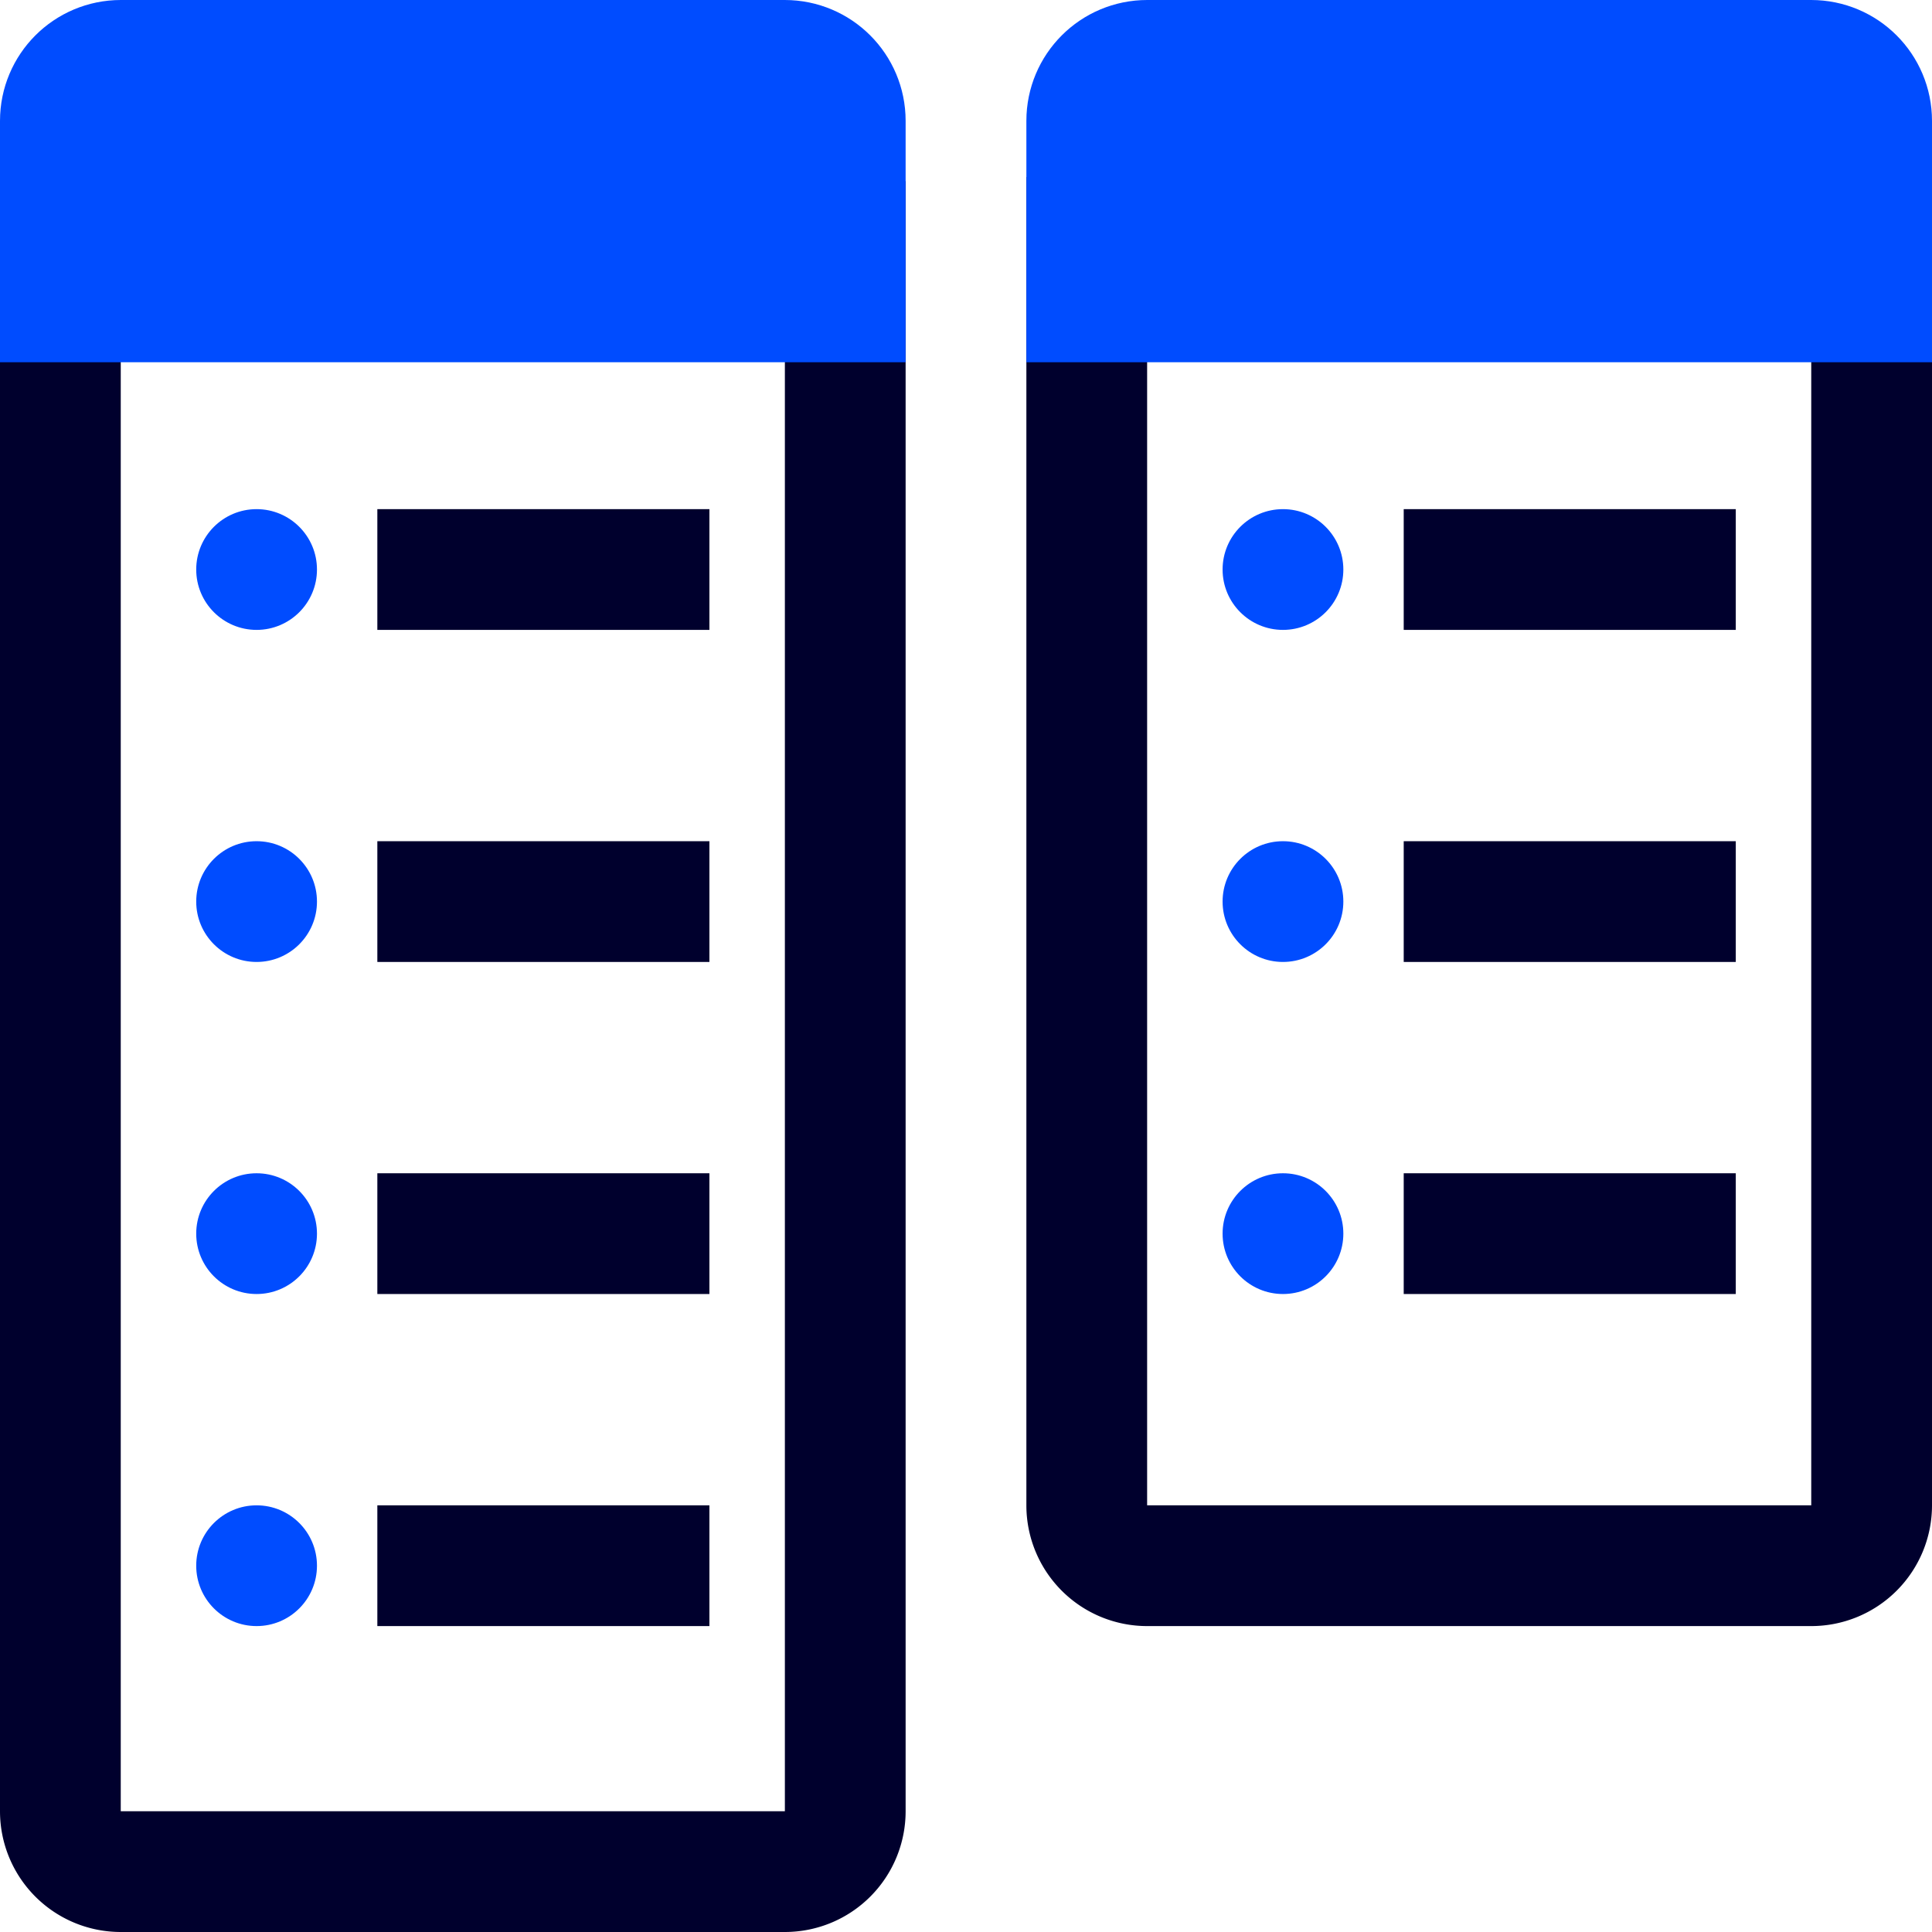
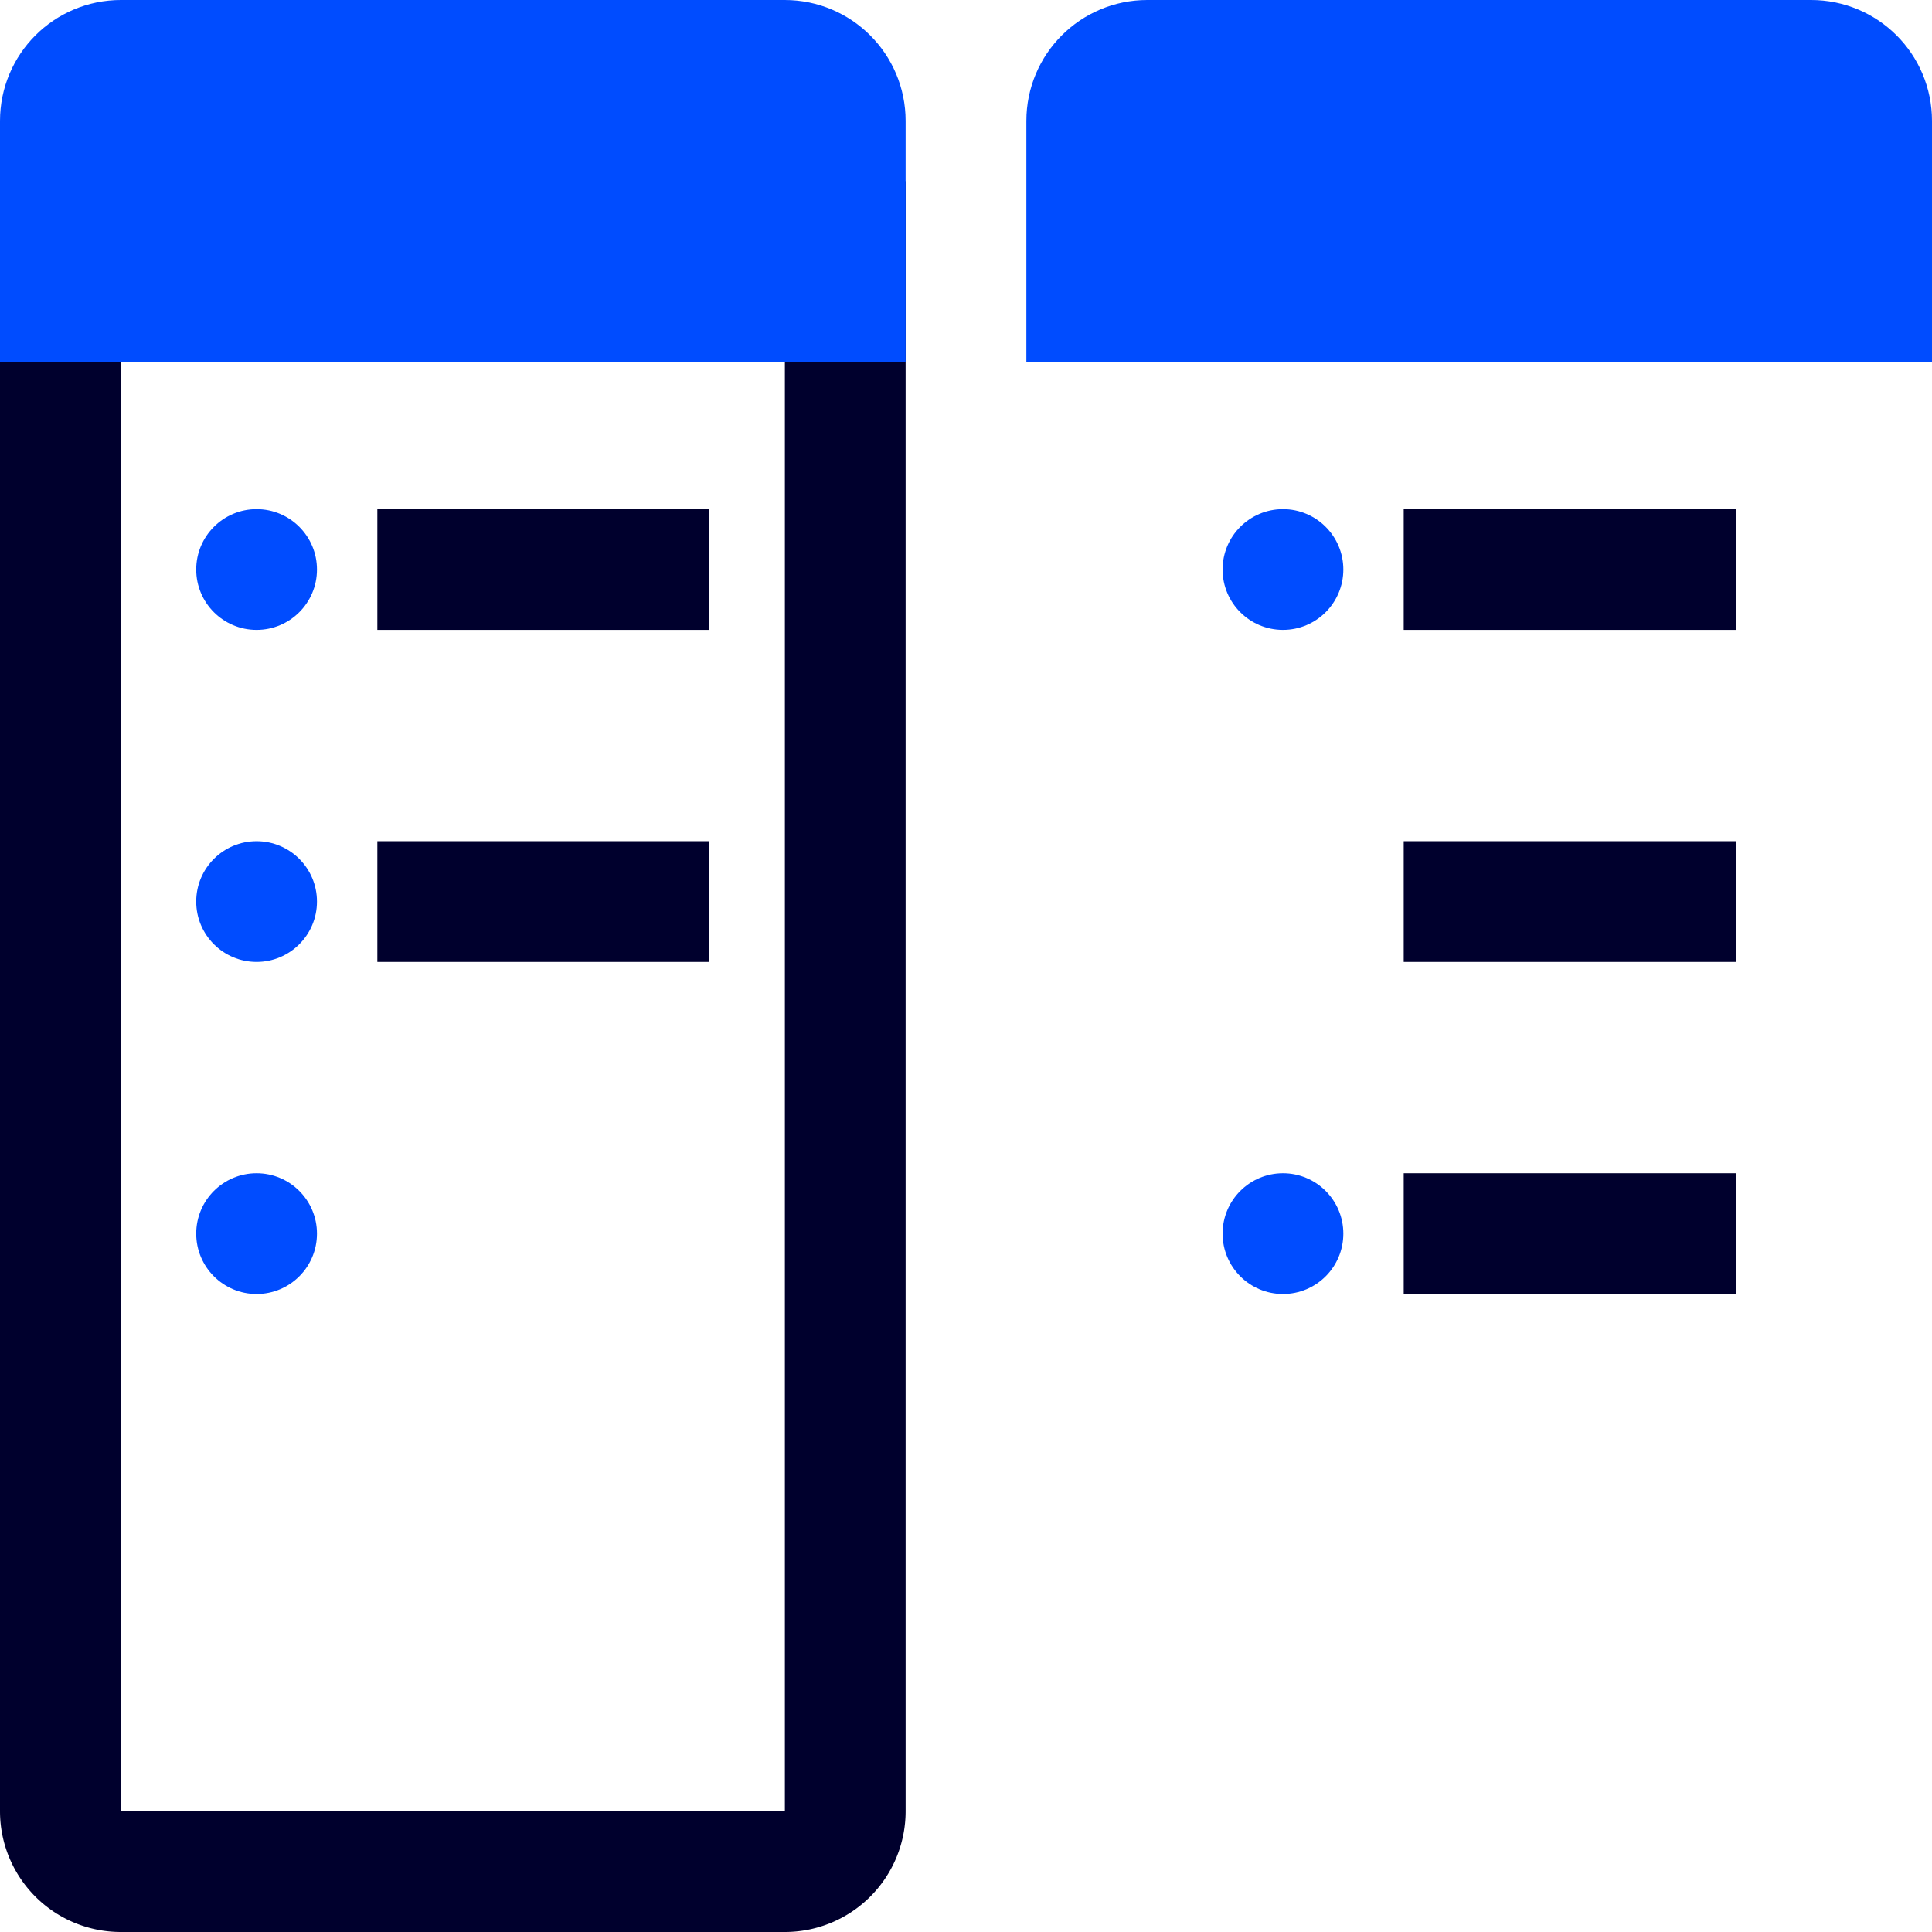
<svg xmlns="http://www.w3.org/2000/svg" width="32" height="32" viewBox="0 0 32 32" fill="none">
  <g clip-path="url(#clip0_476_22392)">
-     <path fill-rule="evenodd" clip-rule="evenodd" d="M30 4.933H19v20h11v-20Zm-13-2v22a2 2 0 0 0 2 2h11a2 2 0 0 0 2-2v-22H17Z" fill="#00002D" />
    <path d="M17.875 2.002c0-.623.504-1.127 1.127-1.127h10.996c.623 0 1.127.504 1.127 1.127v3.123h-13.25V2.002Z" fill="#004CFF" stroke="#004CFF" stroke-width="1.75" />
    <circle cx="21.25" cy="9.433" r="1" fill="#004CFF" />
    <path fill="#00002D" d="M23.25 8.433h5.5v2h-5.5z" />
-     <circle cx="21.25" cy="14.933" r="1" fill="#004CFF" />
    <path fill="#00002D" d="M23.25 13.933h5.5v2h-5.5z" />
    <circle cx="21.25" cy="20.433" r="1" fill="#004CFF" />
    <path fill="#00002D" d="M23.25 19.433h5.5v2h-5.5z" />
    <path fill-rule="evenodd" clip-rule="evenodd" d="M13 5H2v25h11V5ZM0 3v27a2 2 0 0 0 2 2h11a2 2 0 0 0 2-2V3H0Z" fill="#00002D" />
    <path d="M.875 2.002c0-.623.504-1.127 1.127-1.127h10.996c.623 0 1.127.504 1.127 1.127v3.123H.875V2.002Z" fill="#004CFF" stroke="#004CFF" stroke-width="1.75" />
    <circle cx="4.25" cy="9.433" r="1" fill="#004CFF" />
    <path fill="#00002D" d="M6.25 8.433h5.5v2h-5.5z" />
    <circle cx="4.25" cy="14.933" r="1" fill="#004CFF" />
    <path fill="#00002D" d="M6.25 13.933h5.5v2h-5.5z" />
    <circle cx="4.25" cy="20.433" r="1" fill="#004CFF" />
-     <path fill="#00002D" d="M6.25 19.433h5.5v2h-5.5z" />
-     <circle cx="4.25" cy="25.933" r="1" fill="#004CFF" />
-     <path fill="#00002D" d="M6.25 24.933h5.5v2h-5.5z" />
  </g>
  <defs>
    <clipPath id="clip0_476_22392">
      <path fill="#fff" d="M0 0h32v32H0z" />
    </clipPath>
  </defs>
</svg>